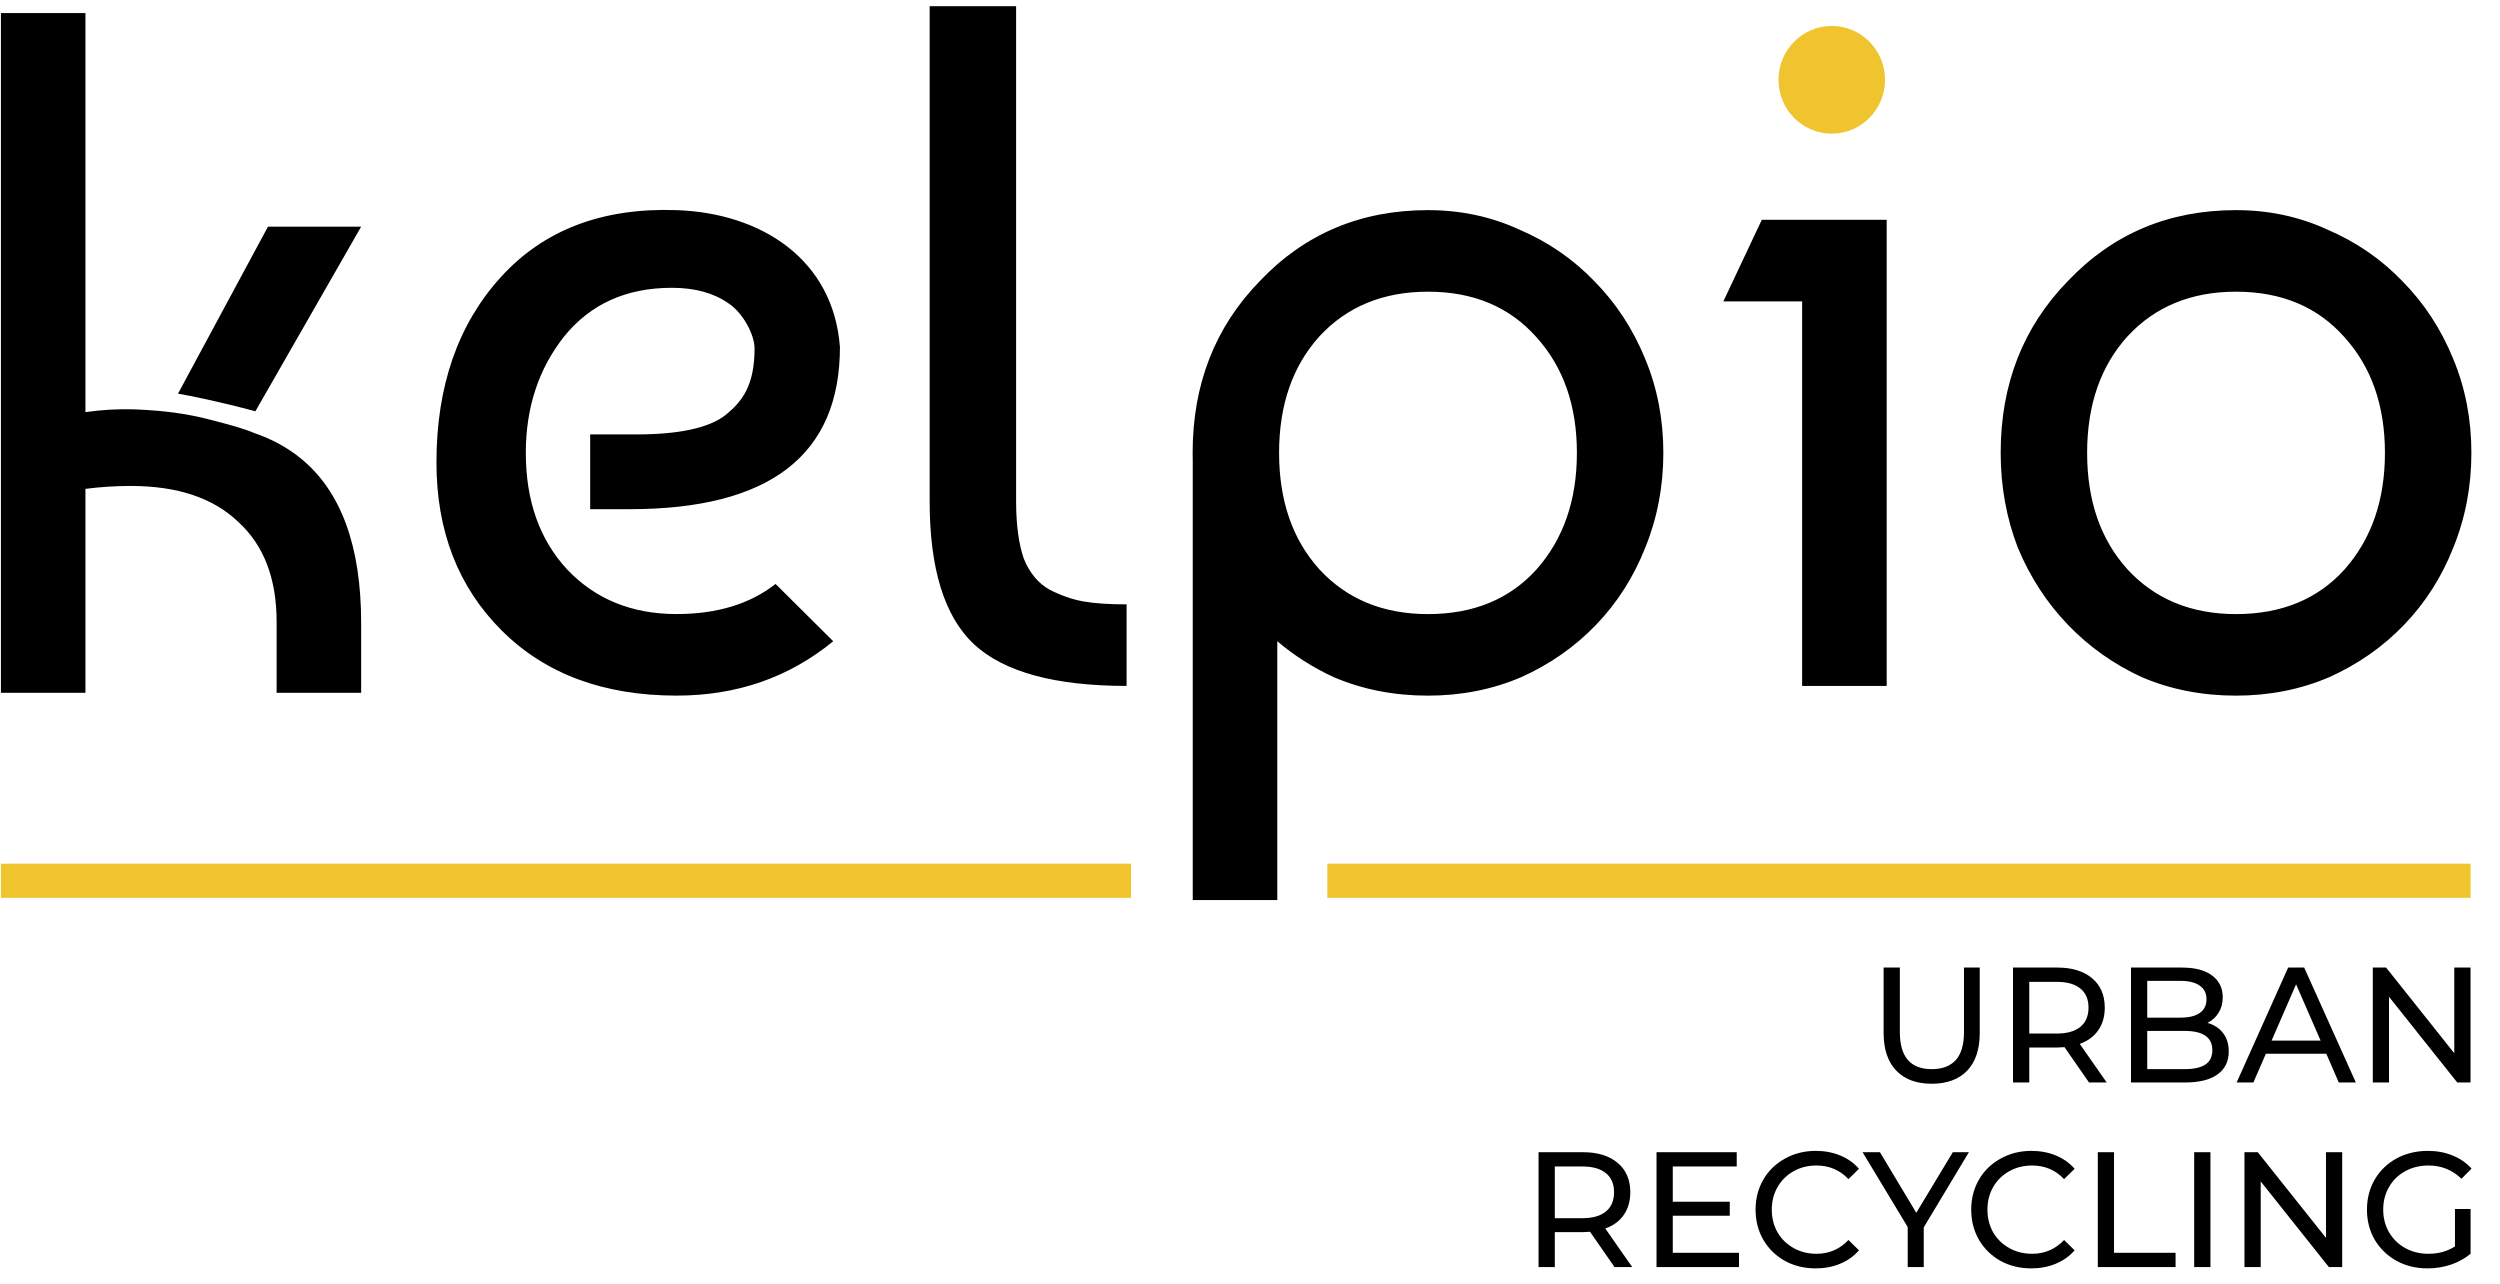
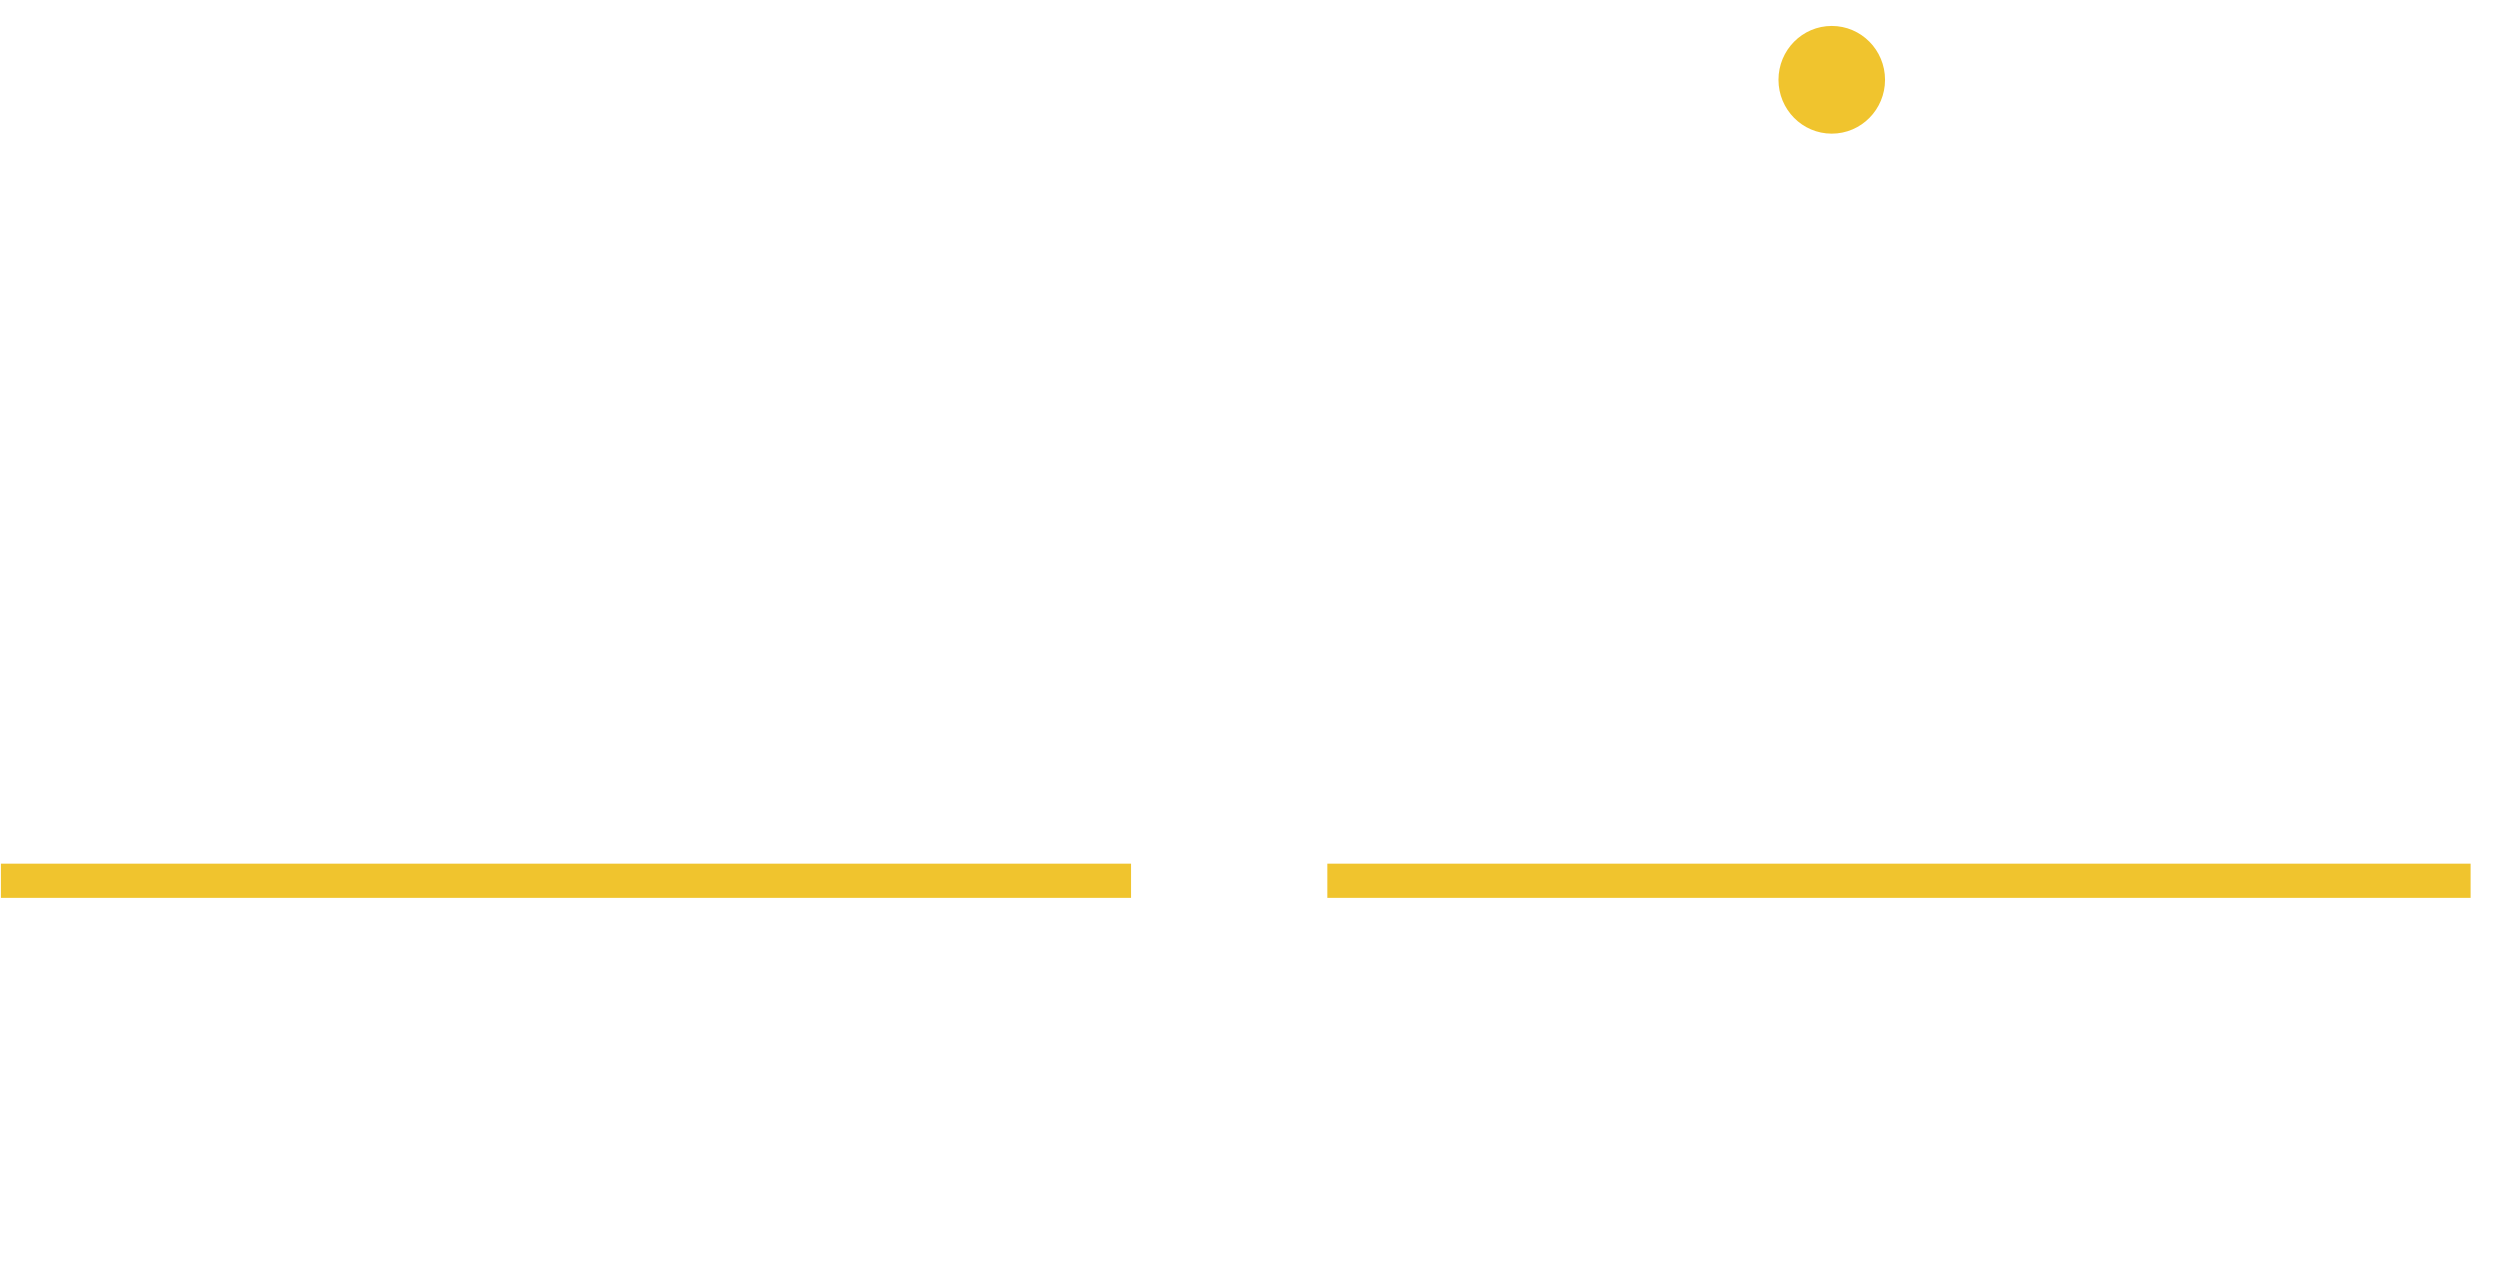
<svg xmlns="http://www.w3.org/2000/svg" width="74" height="38" viewBox="0 0 74 38" fill="none">
-   <path fill-rule="evenodd" clip-rule="evenodd" d="M27.518 0.184V14.842C27.518 16.835 27.954 18.243 28.826 19.067C29.717 19.891 31.224 20.303 33.347 20.303V17.889C32.816 17.889 32.39 17.86 32.068 17.802C31.745 17.745 31.414 17.63 31.072 17.457C30.731 17.266 30.475 16.959 30.305 16.538C30.153 16.097 30.077 15.532 30.077 14.842V0.184H27.518ZM57.178 32.079C56.729 32.079 56.38 31.95 56.13 31.691C55.88 31.432 55.755 31.059 55.755 30.573V28.64H56.236V30.554C56.236 31.283 56.551 31.647 57.182 31.647C57.49 31.647 57.725 31.558 57.889 31.38C58.052 31.198 58.134 30.923 58.134 30.554V28.64H58.6V30.573C58.6 31.062 58.475 31.436 58.225 31.696C57.975 31.951 57.626 32.079 57.178 32.079ZM61.835 32.041L61.109 30.996C61.019 31.003 60.949 31.006 60.897 31.006H60.066V32.041H59.585V28.64H60.897C61.333 28.64 61.676 28.745 61.926 28.956C62.176 29.166 62.301 29.456 62.301 29.825C62.301 30.088 62.237 30.311 62.108 30.496C61.98 30.68 61.798 30.815 61.561 30.899L62.358 32.041H61.835ZM60.883 30.593C61.187 30.593 61.42 30.526 61.58 30.394C61.74 30.261 61.82 30.072 61.82 29.825C61.82 29.579 61.74 29.391 61.58 29.262C61.42 29.129 61.187 29.063 60.883 29.063H60.066V30.593H60.883ZM65.802 30.578C65.69 30.433 65.536 30.332 65.341 30.277C65.479 30.209 65.588 30.11 65.668 29.981C65.751 29.851 65.793 29.697 65.793 29.519C65.793 29.244 65.687 29.029 65.475 28.873C65.267 28.718 64.971 28.64 64.586 28.64H63.077V32.041H64.683C65.102 32.041 65.421 31.961 65.639 31.802C65.86 31.644 65.971 31.417 65.971 31.122C65.971 30.902 65.914 30.721 65.802 30.578ZM63.558 30.122V29.034H64.543C64.79 29.034 64.979 29.081 65.11 29.174C65.245 29.265 65.312 29.399 65.312 29.578C65.312 29.756 65.245 29.892 65.11 29.986C64.979 30.076 64.79 30.122 64.543 30.122H63.558ZM65.278 31.511C65.141 31.602 64.936 31.647 64.663 31.647H63.558V30.515H64.663C65.211 30.515 65.485 30.705 65.485 31.084C65.485 31.278 65.416 31.42 65.278 31.511ZM67.07 31.19L66.7 32.041H66.205L67.729 28.64H68.204L69.733 32.041H69.228L68.858 31.19H67.07ZM68.69 30.802L67.964 29.136L67.239 30.802H68.69ZM73.128 32.041V28.64H72.647V31.176L70.629 28.64H70.235V32.041H70.715V29.505L72.734 32.041H73.128ZM53.743 37.544C53.407 37.544 53.102 37.47 52.83 37.321C52.561 37.169 52.349 36.962 52.195 36.699C52.042 36.434 51.965 36.136 51.965 35.805C51.965 35.475 52.042 35.179 52.195 34.916C52.349 34.651 52.562 34.444 52.835 34.295C53.107 34.142 53.411 34.066 53.748 34.066C54.011 34.066 54.251 34.112 54.469 34.202C54.687 34.29 54.872 34.421 55.026 34.596L54.714 34.902C54.461 34.633 54.145 34.499 53.767 34.499C53.517 34.499 53.291 34.555 53.089 34.669C52.888 34.782 52.729 34.939 52.614 35.14C52.501 35.337 52.445 35.559 52.445 35.805C52.445 36.051 52.501 36.275 52.614 36.476C52.729 36.673 52.888 36.829 53.089 36.942C53.291 37.055 53.517 37.112 53.767 37.112C54.142 37.112 54.457 36.976 54.714 36.704L55.026 37.01C54.872 37.185 54.685 37.318 54.464 37.408C54.246 37.499 54.006 37.544 53.743 37.544ZM47.065 36.461L47.791 37.506H48.314L47.517 36.364C47.754 36.28 47.936 36.145 48.064 35.961C48.193 35.776 48.257 35.553 48.257 35.29C48.257 34.921 48.132 34.631 47.882 34.421C47.632 34.21 47.289 34.105 46.853 34.105H45.541V37.506H46.022V36.471H46.853C46.905 36.471 46.975 36.468 47.065 36.461ZM47.536 35.859C47.376 35.992 47.143 36.058 46.839 36.058H46.022V34.528H46.839C47.143 34.528 47.376 34.594 47.536 34.727C47.696 34.856 47.776 35.044 47.776 35.29C47.776 35.537 47.696 35.726 47.536 35.859ZM51.474 37.506V37.083H49.514V35.985H51.201V35.572H49.514V34.528H51.407V34.105H49.033V37.506H51.474ZM56.943 37.506V36.33L58.279 34.105H57.804L56.722 35.898L55.646 34.105H55.132L56.468 36.32V37.506H56.943ZM60.126 37.544C59.789 37.544 59.485 37.47 59.213 37.321C58.944 37.169 58.732 36.962 58.578 36.699C58.425 36.434 58.348 36.136 58.348 35.805C58.348 35.475 58.425 35.179 58.578 34.916C58.732 34.651 58.945 34.444 59.218 34.295C59.49 34.142 59.794 34.066 60.131 34.066C60.393 34.066 60.634 34.112 60.852 34.202C61.069 34.29 61.255 34.421 61.409 34.596L61.097 34.902C60.844 34.633 60.528 34.499 60.15 34.499C59.9 34.499 59.674 34.555 59.472 34.669C59.27 34.782 59.112 34.939 58.996 35.14C58.884 35.337 58.828 35.559 58.828 35.805C58.828 36.051 58.884 36.275 58.996 36.476C59.112 36.673 59.27 36.829 59.472 36.942C59.674 37.055 59.9 37.112 60.15 37.112C60.525 37.112 60.84 36.976 61.097 36.704L61.409 37.01C61.255 37.185 61.068 37.318 60.847 37.408C60.629 37.499 60.389 37.544 60.126 37.544ZM62.575 34.105H62.095V37.506H64.397V37.083H62.575V34.105ZM64.948 34.105H65.429V37.506H64.948V34.105ZM69.329 37.506V34.105H68.849V36.641L66.83 34.105H66.436V37.506H66.917V34.97L68.935 37.506H69.329ZM72.667 35.786H73.129V37.112C72.962 37.251 72.768 37.358 72.547 37.433C72.326 37.507 72.095 37.544 71.855 37.544C71.515 37.544 71.209 37.47 70.937 37.321C70.665 37.169 70.45 36.962 70.293 36.699C70.139 36.434 70.062 36.136 70.062 35.805C70.062 35.475 70.139 35.177 70.293 34.911C70.45 34.646 70.665 34.439 70.937 34.29C71.213 34.141 71.522 34.066 71.865 34.066C72.134 34.066 72.377 34.112 72.595 34.202C72.816 34.29 73.004 34.419 73.157 34.591L72.859 34.892C72.59 34.63 72.265 34.499 71.884 34.499C71.627 34.499 71.397 34.555 71.192 34.669C70.99 34.779 70.831 34.934 70.716 35.135C70.6 35.333 70.543 35.556 70.543 35.805C70.543 36.051 70.6 36.275 70.716 36.476C70.831 36.673 70.99 36.829 71.192 36.942C71.397 37.055 71.626 37.112 71.879 37.112C72.18 37.112 72.443 37.039 72.667 36.894V35.786ZM42.269 6.22C40.278 6.22 38.619 6.919 37.292 8.318C35.965 9.678 35.302 11.374 35.302 13.405C35.302 13.487 35.303 13.568 35.305 13.649V26.641H37.808V18.98C38.31 19.407 38.867 19.762 39.482 20.045C40.335 20.409 41.264 20.591 42.269 20.591C43.254 20.591 44.174 20.409 45.027 20.045C45.88 19.662 46.619 19.144 47.245 18.493C47.87 17.841 48.354 17.084 48.695 16.222C49.055 15.341 49.235 14.402 49.235 13.405C49.235 12.409 49.055 11.48 48.695 10.617C48.335 9.736 47.832 8.97 47.188 8.318C46.562 7.667 45.823 7.159 44.97 6.795C44.136 6.411 43.235 6.22 42.269 6.22ZM39.055 9.956C39.87 9.075 40.941 8.634 42.269 8.634C43.614 8.634 44.685 9.084 45.482 9.985C46.278 10.867 46.676 12.007 46.676 13.405C46.676 14.804 46.278 15.954 45.482 16.854C44.685 17.736 43.614 18.177 42.269 18.177C40.941 18.177 39.87 17.736 39.055 16.854C38.259 15.973 37.861 14.823 37.861 13.405C37.861 11.987 38.259 10.838 39.055 9.956ZM6.266 12.434C5.475 12.223 4.759 12.159 4.274 12.131C4.168 12.124 4.062 12.119 3.956 12.116C3.481 12.103 3.005 12.13 2.529 12.199V0.386H0.027V20.506H2.529V14.47C2.984 14.412 3.43 14.384 3.866 14.384C5.25 14.384 6.311 14.738 7.051 15.447C7.809 16.137 8.188 17.124 8.188 18.407V20.506H10.69V18.436C10.69 16.157 10.092 14.533 8.895 13.562C8.504 13.245 8.049 12.997 7.53 12.82C7.221 12.686 6.828 12.582 6.41 12.472L6.41 12.472L6.266 12.434ZM24.862 10.272C24.666 7.673 22.535 6.307 20.028 6.22C17.829 6.143 16.095 6.804 14.824 8.203C13.554 9.602 12.919 11.431 12.919 13.692C12.919 15.723 13.564 17.381 14.853 18.665C16.142 19.949 17.867 20.59 20.028 20.59C21.81 20.59 23.355 20.054 24.663 18.981L22.957 17.285C22.199 17.879 21.222 18.176 20.028 18.176C18.701 18.176 17.621 17.735 16.786 16.854C15.971 15.973 15.564 14.823 15.564 13.405C15.564 12.064 15.943 10.914 16.701 9.956C17.478 8.998 18.54 8.519 19.886 8.519C20.568 8.519 21.128 8.672 21.564 8.979C22 9.266 22.335 9.915 22.335 10.312C22.335 11.412 21.971 11.882 21.478 12.284C20.985 12.667 20.104 12.859 18.834 12.859H17.469V15.072H18.635C22.786 15.072 24.862 13.472 24.862 10.272ZM61.21 8.318C62.537 6.919 64.196 6.22 66.187 6.22C67.153 6.22 68.054 6.411 68.888 6.795C69.741 7.159 70.48 7.667 71.106 8.318C71.751 8.97 72.253 9.736 72.613 10.617C72.973 11.48 73.153 12.409 73.153 13.405C73.153 14.402 72.973 15.341 72.613 16.222C72.272 17.084 71.788 17.841 71.163 18.493C70.537 19.144 69.798 19.662 68.945 20.045C68.092 20.409 67.172 20.591 66.187 20.591C65.182 20.591 64.253 20.409 63.4 20.045C62.566 19.662 61.836 19.144 61.21 18.493C60.585 17.841 60.092 17.084 59.732 16.222C59.391 15.341 59.22 14.402 59.22 13.405C59.22 11.374 59.883 9.678 61.21 8.318ZM66.187 8.634C64.86 8.634 63.789 9.075 62.974 9.956C62.177 10.838 61.779 11.987 61.779 13.405C61.779 14.823 62.177 15.973 62.974 16.854C63.789 17.736 64.86 18.177 66.187 18.177C67.533 18.177 68.604 17.736 69.4 16.854C70.196 15.954 70.594 14.804 70.594 13.405C70.594 12.007 70.196 10.867 69.4 9.985C68.604 9.084 67.533 8.634 66.187 8.634ZM55.846 20.303H53.343V8.922H51.011L52.149 6.507H55.846V20.303Z" fill="black" />
  <path fill-rule="evenodd" clip-rule="evenodd" d="M55.797 2.362C55.797 3.242 55.091 3.956 54.22 3.956C53.349 3.956 52.643 3.242 52.643 2.362C52.643 1.482 53.349 0.768 54.22 0.768C55.091 0.768 55.797 1.482 55.797 2.362ZM0.027 26.576V25.564H33.479V26.576L0.027 26.576ZM39.289 25.564V26.576L73.13 26.576V25.564H39.289Z" fill="#F0C42E" />
-   <path fill-rule="evenodd" clip-rule="evenodd" d="M7.932 6.709H10.69L7.559 12.175C6.538 11.896 5.607 11.71 5.269 11.652L7.932 6.709Z" fill="black" />
</svg>